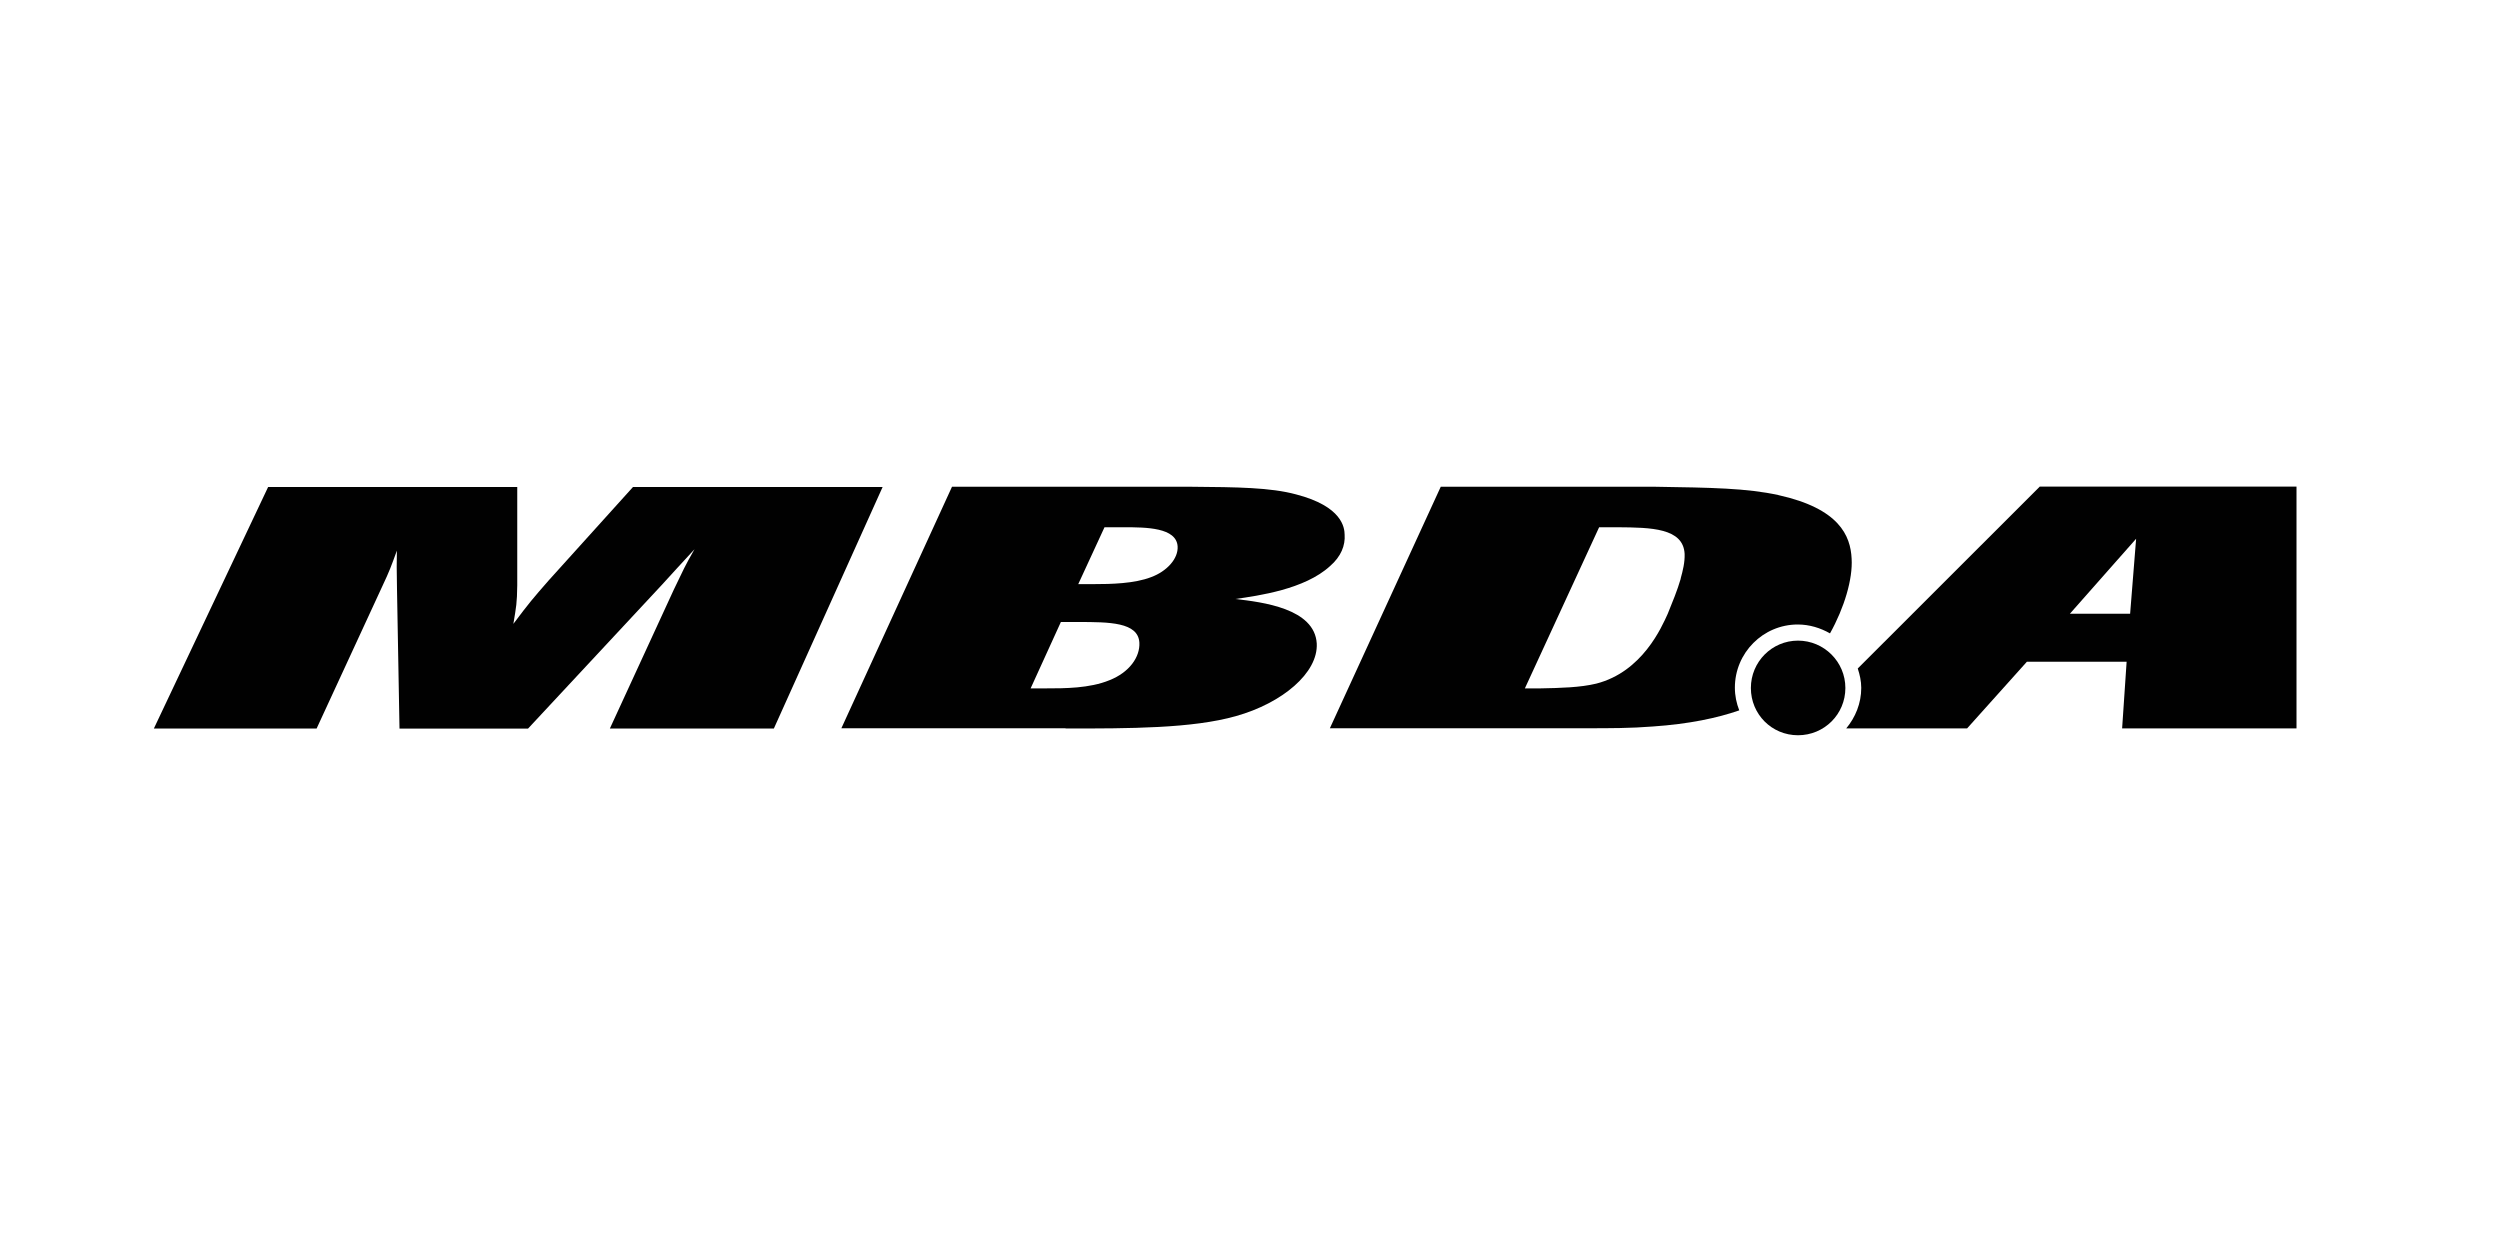
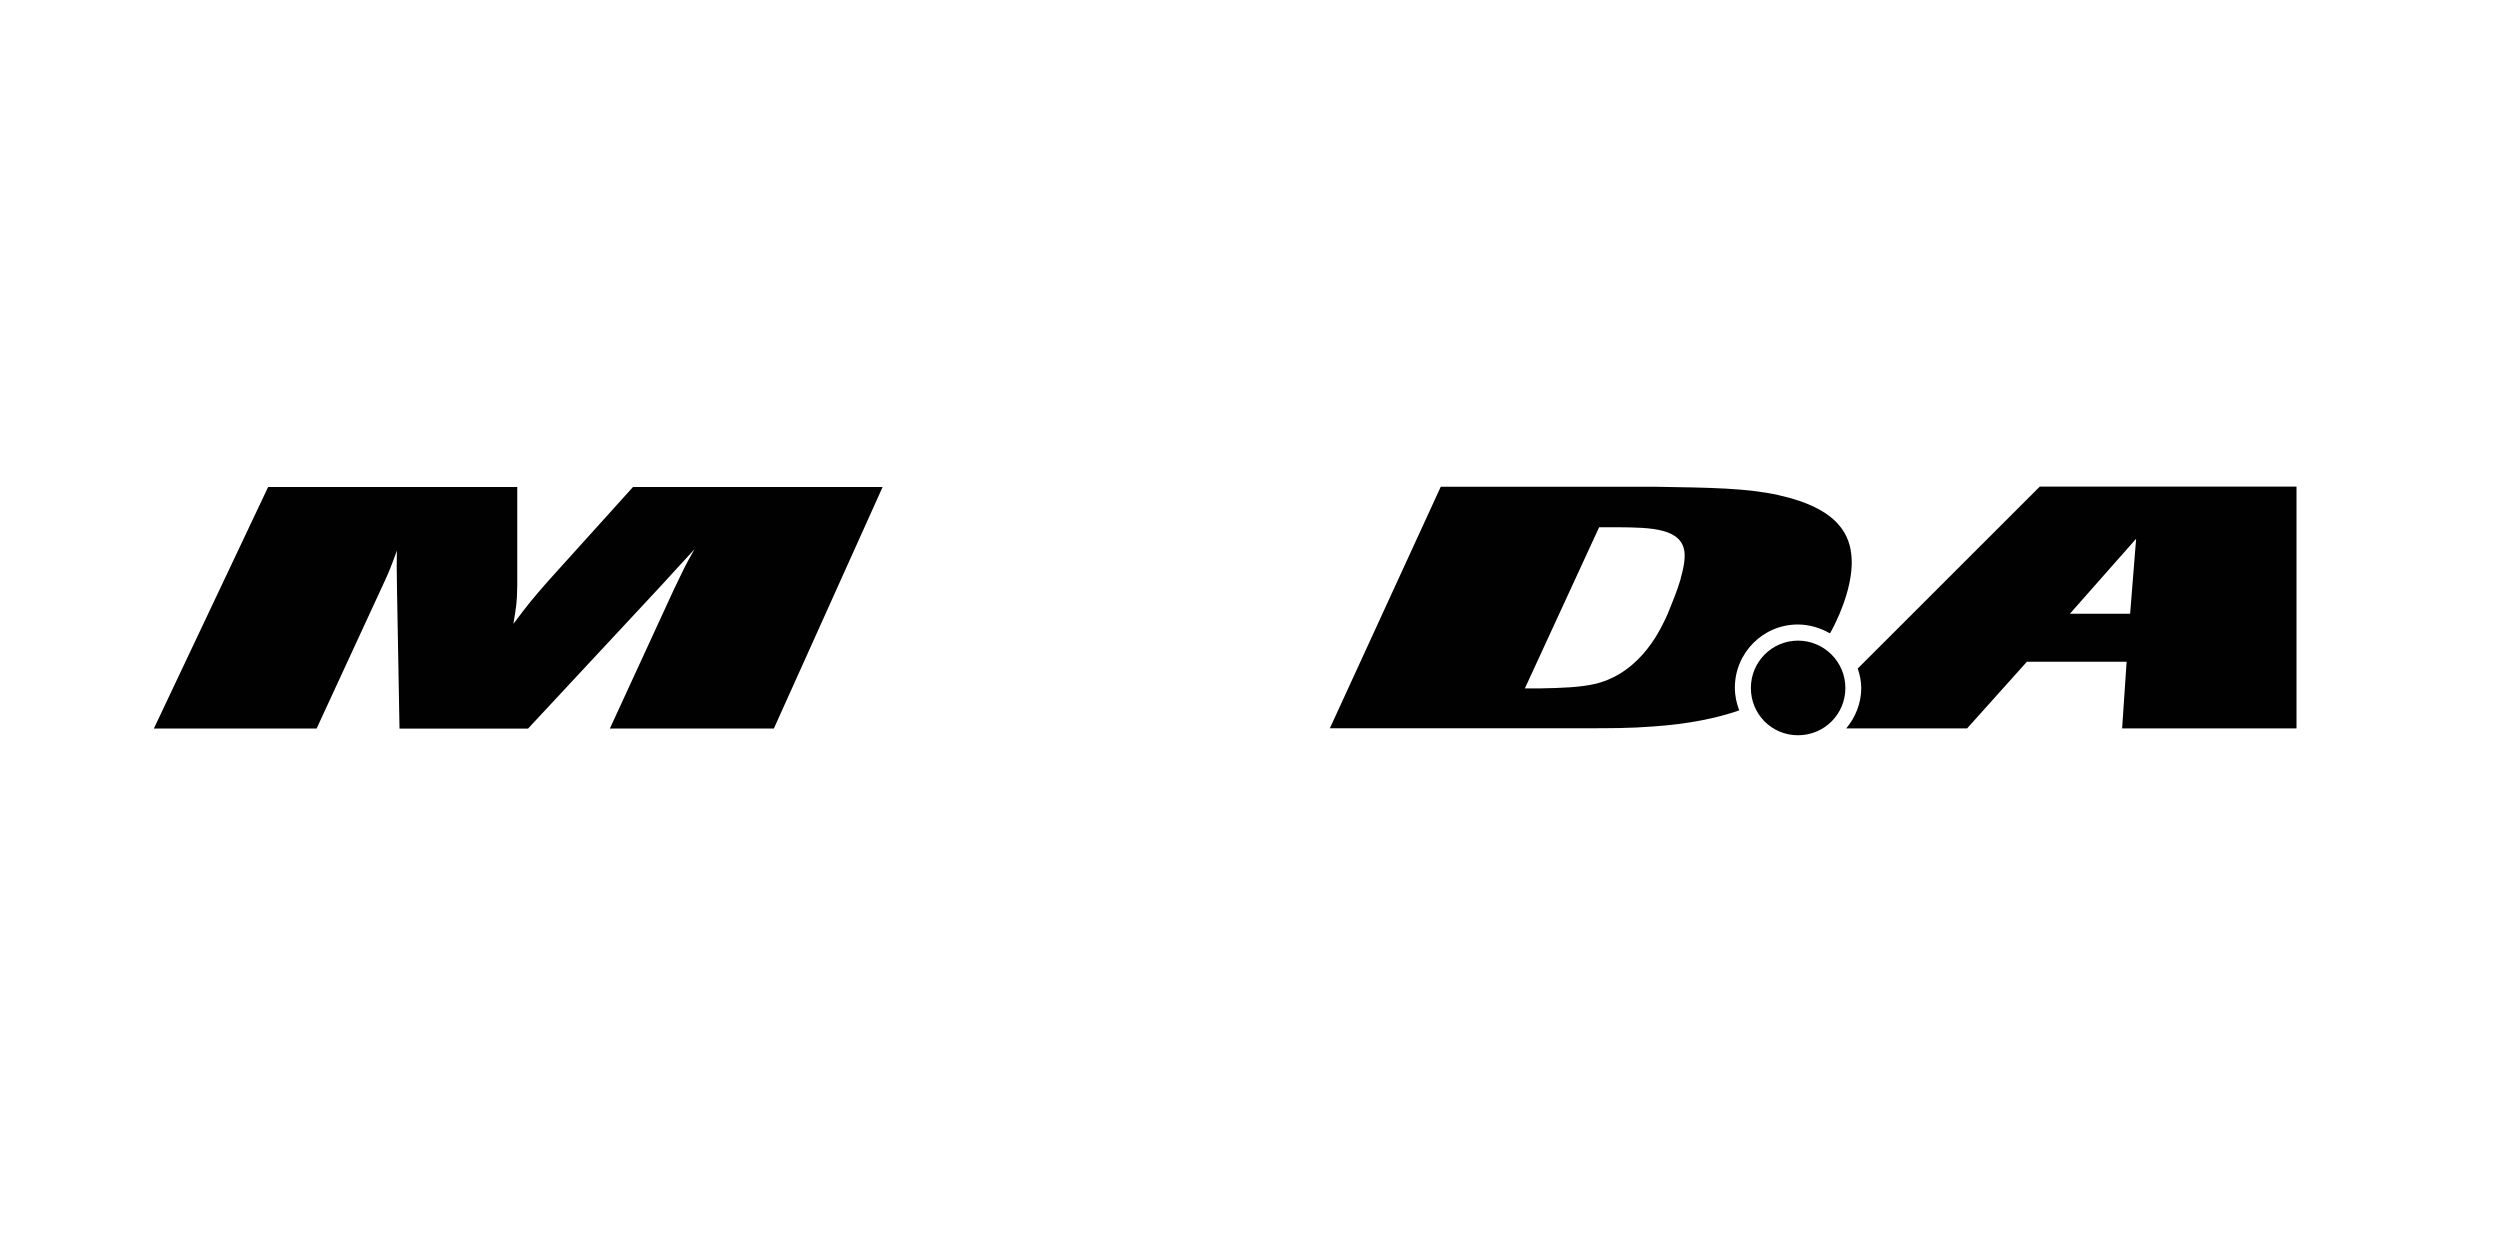
<svg xmlns="http://www.w3.org/2000/svg" id="Logos" viewBox="0 0 200 100">
  <defs>
    <style>
      .cls-1 {
        fill: #010101;
        stroke-width: 0px;
      }
    </style>
  </defs>
  <path id="path67" class="cls-1" d="m147.63,55.04c0,2.1-1.69,3.78-3.79,3.78s-3.77-1.68-3.77-3.78,1.69-3.79,3.77-3.79,3.79,1.69,3.79,3.79" />
  <path id="path69" class="cls-1" d="m61.89,58.28h-13.1l5.12-11.12c.75-1.56.88-1.88,1.65-3.22-1.35,1.45-1.56,1.71-2.64,2.88l-10.68,11.47h-10.28l-.2-11.15c-.03-1.19-.03-2.51-.01-3.09-.47,1.29-.58,1.61-1.16,2.84l-5.26,11.39h-13.02l9.14-19.32h19.93v7.86c-.02,1.46-.08,1.69-.31,3.09,1.28-1.71,1.58-2.05,2.81-3.46l6.76-7.49h19.97l-8.7,19.32" />
-   <path id="path71" class="cls-1" d="m88.37,42.18h1.55c1.78,0,4.19.02,4.29,1.53.06.99-.87,2-2.12,2.46-1.34.52-3.2.56-4.61.56h-1.22l2.1-4.55Zm-3.13,16.1c5.15,0,10.13,0,13.63-.99,3.71-1.04,6.59-3.46,6.47-5.81-.17-2.81-4.36-3.31-6.51-3.56,1.85-.27,5.54-.77,7.57-2.63.89-.77,1.23-1.66,1.17-2.52-.01-.55-.18-2.26-3.89-3.22-2.05-.55-4.63-.58-8.41-.61h-19.11l-8.85,19.32h17.94m-.38-8.5h1.36c2.52,0,4.82.01,4.92,1.65.06,1.15-.8,2.38-2.4,3.01-1.59.65-3.58.65-5.06.65h-1.24l2.42-5.31" />
  <path id="path73" class="cls-1" d="m134.46,46.29c-.27.93-.67,1.9-1.04,2.81-.49,1.08-2.04,4.65-5.72,5.59-1.28.31-2.87.35-4.45.38h-1.26l5.94-12.89h1.48c2.68.02,5.25.06,5.36,2.13.02.69-.14,1.33-.32,1.98Zm7.83-6.68c-2.54-.56-5.4-.6-9.89-.67h-17.14l-8.87,19.32h20.58c1.76,0,3.5,0,5.25-.14,2.92-.2,5.16-.68,6.92-1.29-.22-.57-.35-1.16-.35-1.82,0-2.78,2.25-5.05,5.03-5.05.95,0,1.82.28,2.58.71,1.14-2.04,1.83-4.35,1.73-5.98-.09-1.83-.98-4-5.85-5.08" />
  <path id="path75" class="cls-1" d="m170.41,49.1h-4.82l5.3-6-.48,6Zm-7.24-10.16l-14.55,14.54c.16.49.28,1,.28,1.55,0,1.24-.47,2.36-1.2,3.24h9.67l4.78-5.33h7.98l-.36,5.33h13.95v-19.34h-20.55" />
</svg>